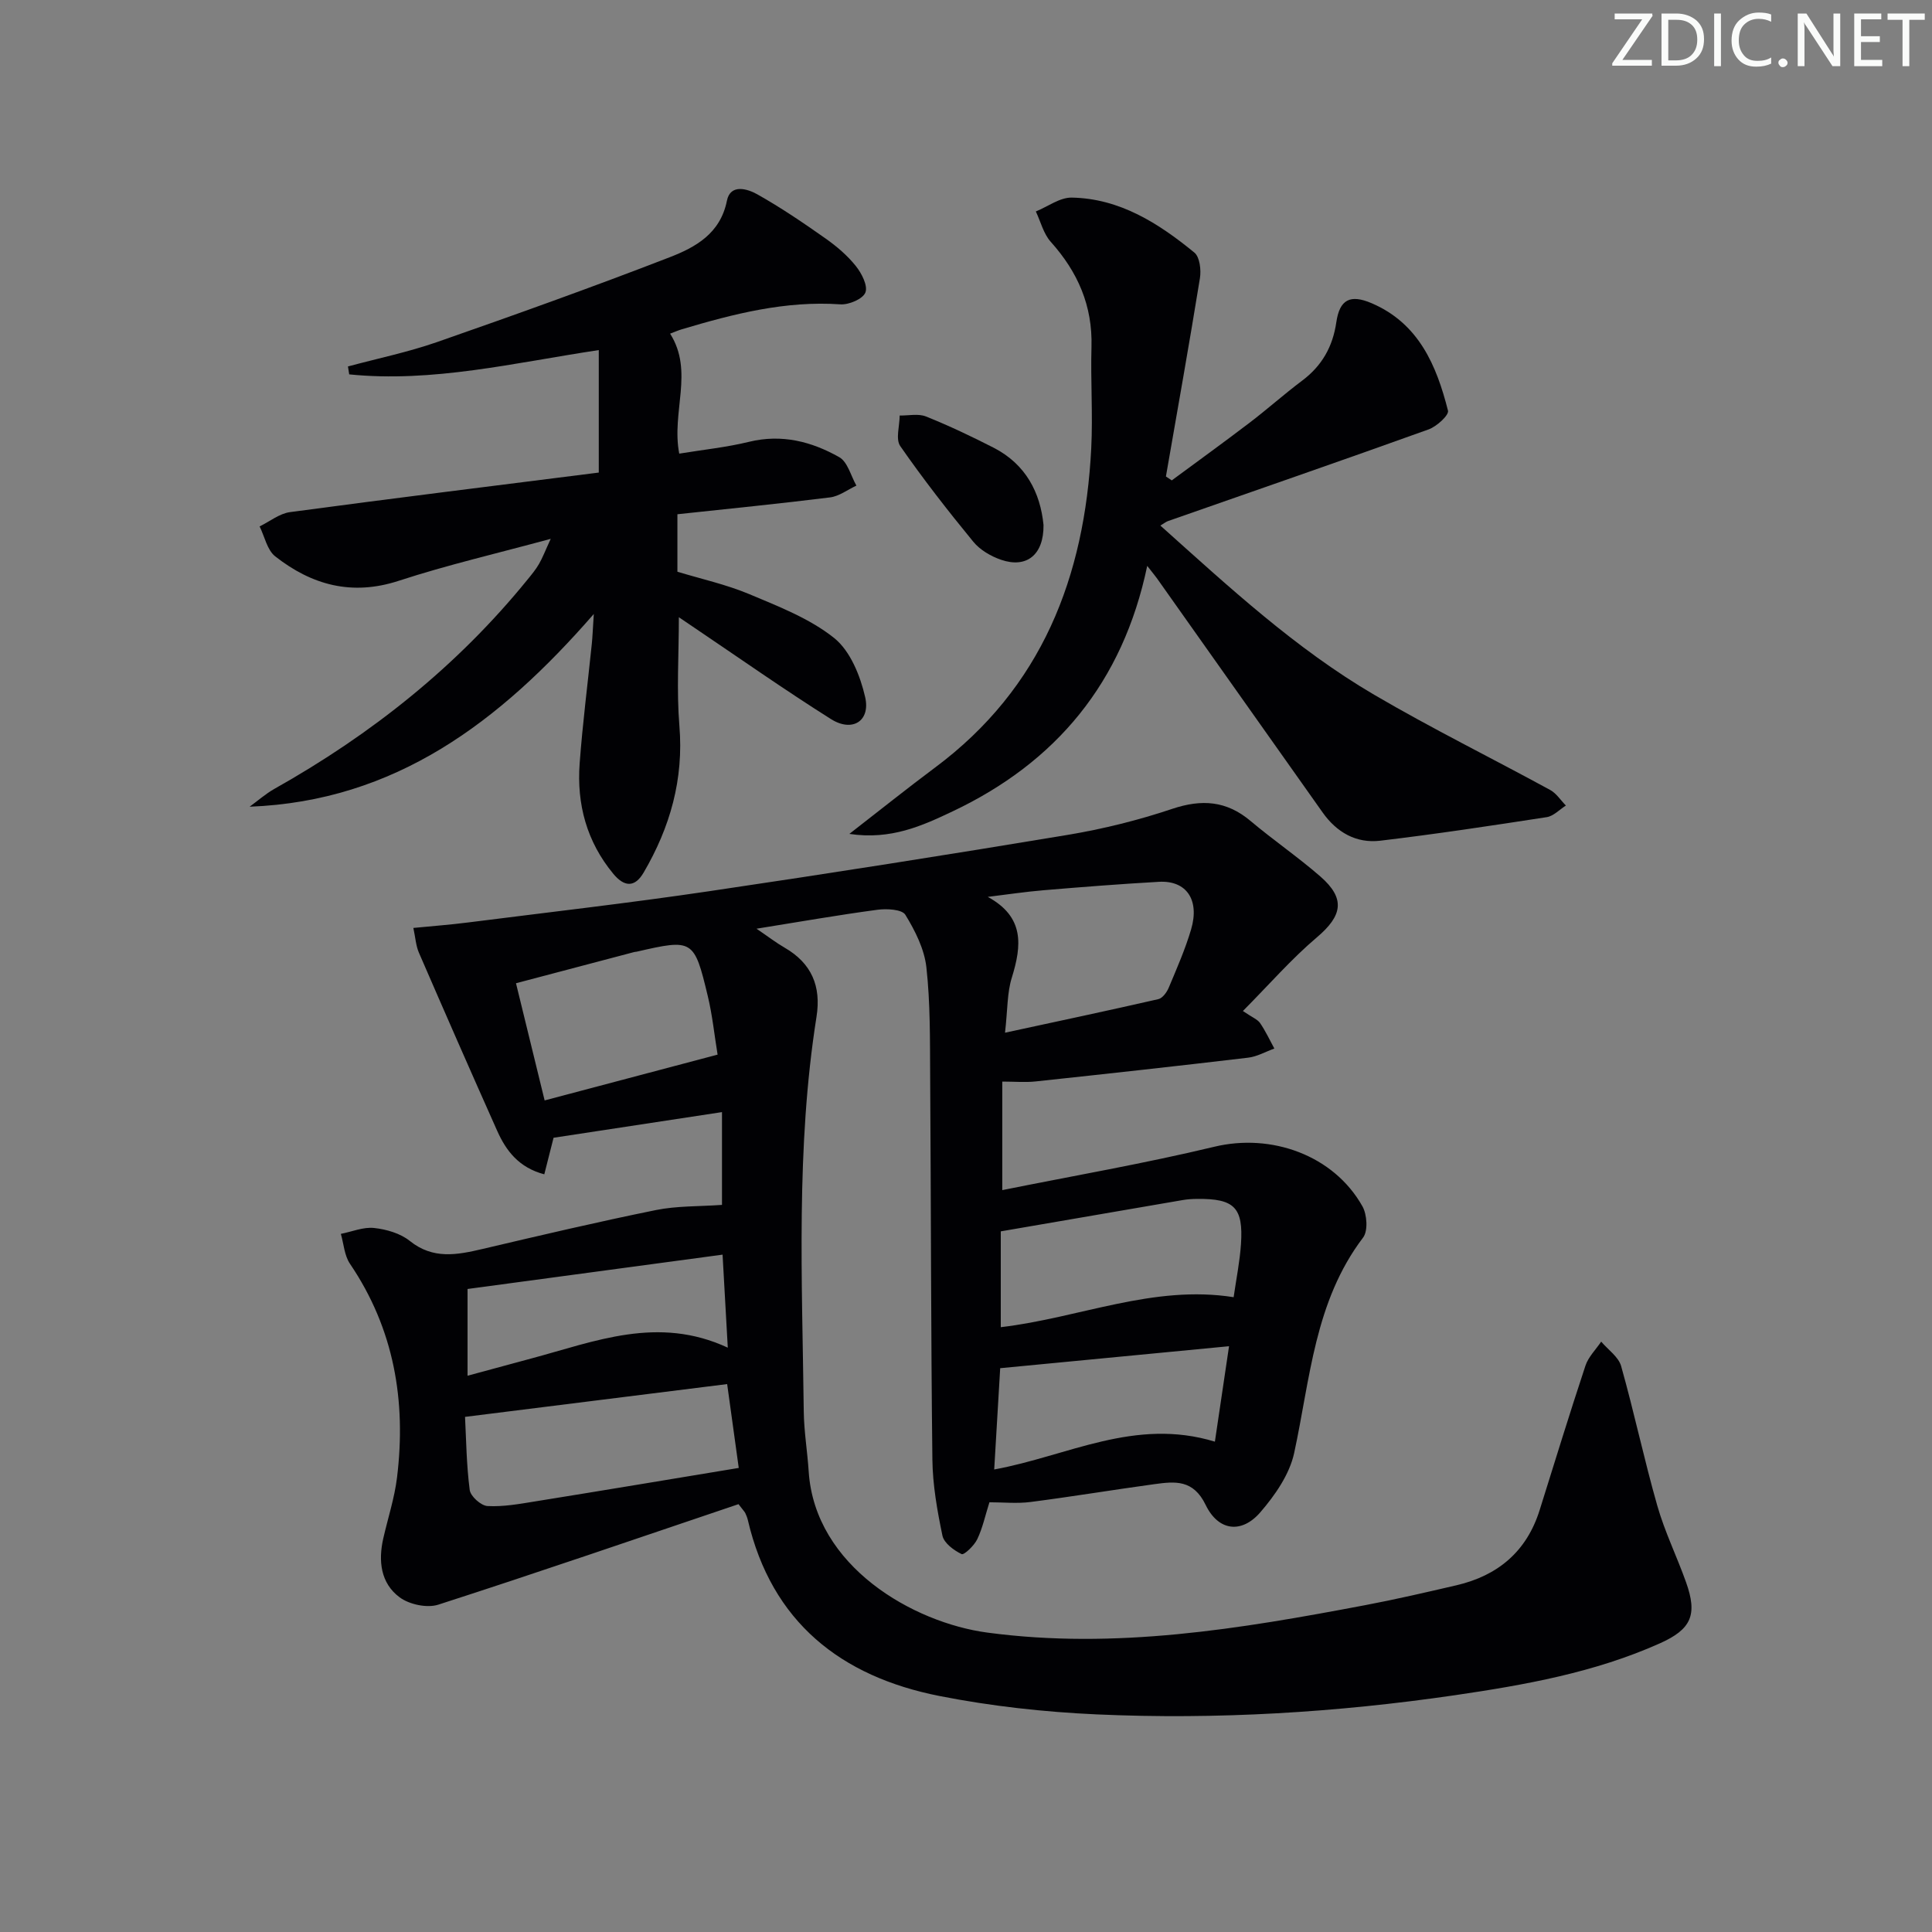
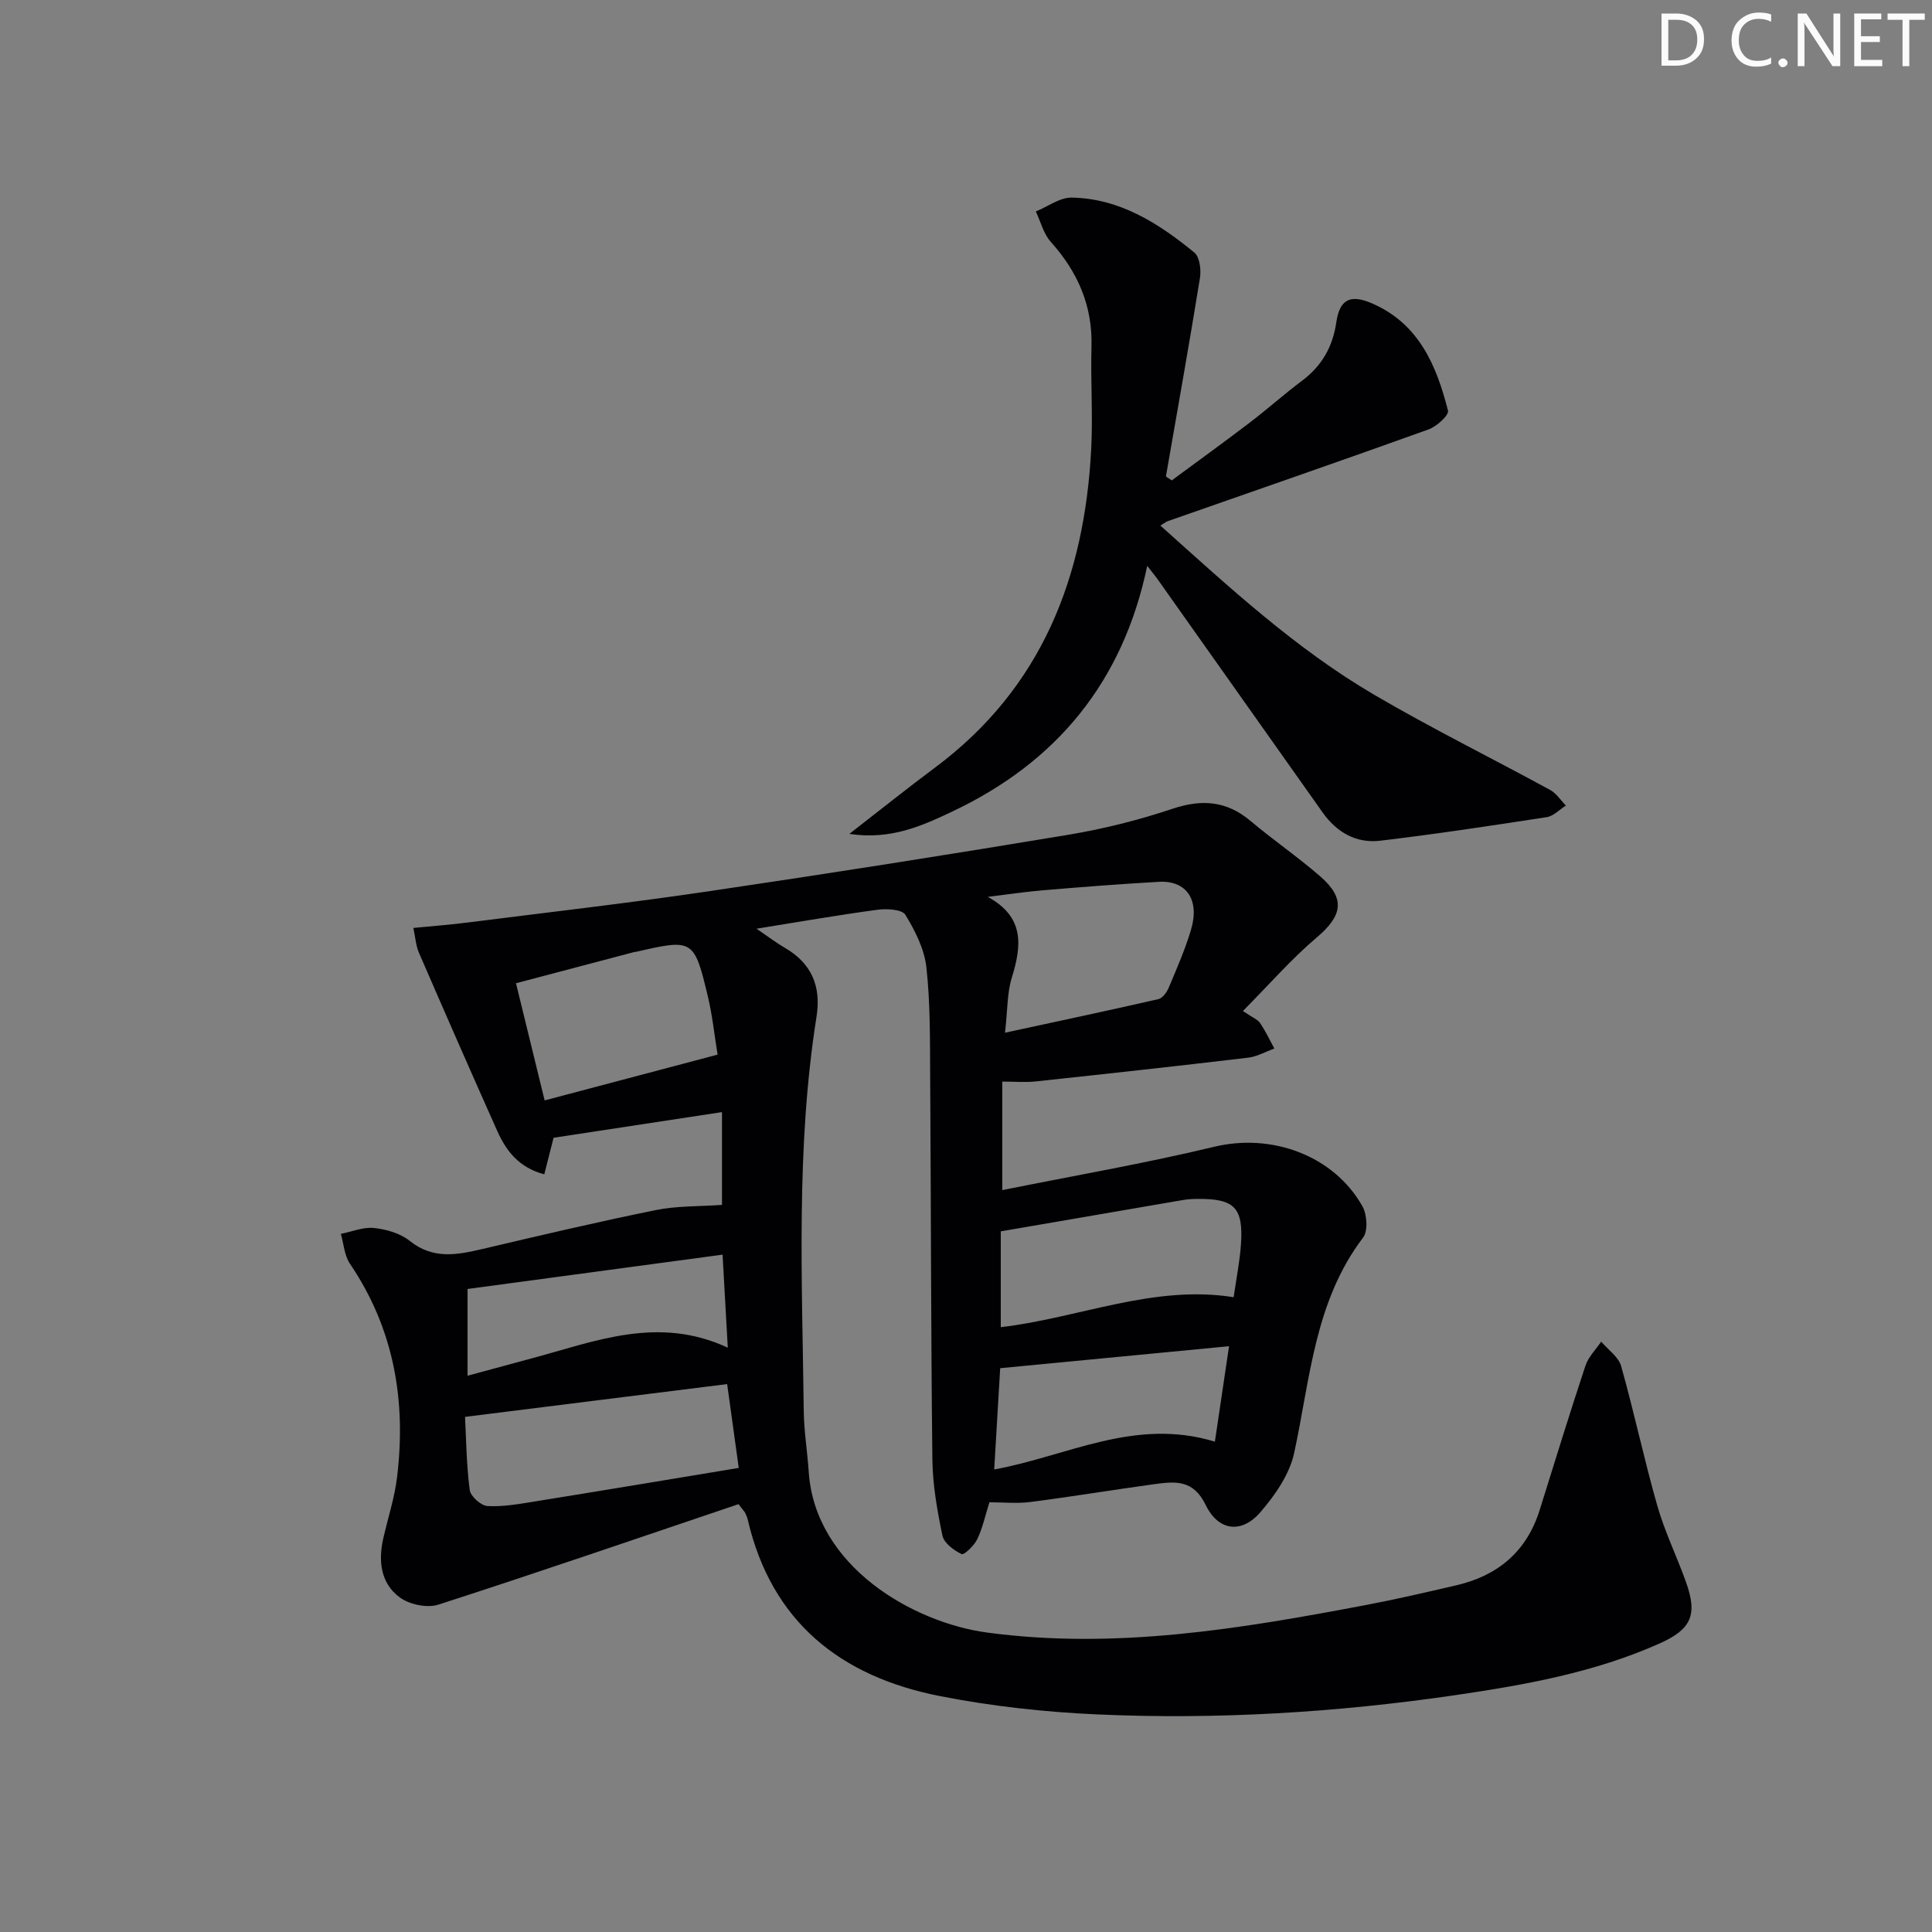
<svg xmlns="http://www.w3.org/2000/svg" enable-background="new 0 0 400 400" viewBox="0 0 400 400">
  <rect x="0" y="0" width="400" height="400" fill="#808080" stroke="none" />
  <g fill="#fafbfa">
-     <path d="m342.2 3.2-6.3 9.2h6.1v1.2h-8.2v-.5l6.2-9.1h-5.7v-1.2h7.8v.4z" />
    <path d="m344 13.7v-10.9h3.1c1.6 0 3 .5 4.1 1.4 1.1 1 1.6 2.2 1.6 3.9s-.5 3-1.6 4-2.5 1.5-4.2 1.5h-3zm1.4-9.6v8.4h1.6c1.4 0 2.5-.4 3.2-1.1.8-.8 1.2-1.8 1.2-3.2s-.4-2.4-1.2-3.1-1.8-1-3.1-1z" />
-     <path d="m356.3 2.8v10.9h-1.4v-10.9z" />
    <path d="m366.6 13.2c-.8.4-1.8.6-3 .6-1.6 0-2.8-.5-3.7-1.5s-1.4-2.3-1.4-3.9c0-1.7.5-3.2 1.6-4.2s2.4-1.6 4-1.6c1 0 1.9.1 2.6.4v1.5c-.8-.4-1.6-.6-2.6-.6-1.2 0-2.2.4-3 1.2s-1.1 1.9-1.1 3.3c0 1.3.4 2.3 1.1 3.1s1.6 1.1 2.8 1.1c1.1 0 2-.2 2.8-.7v1.3z" />
    <path d="m368.2 13c0-.3.1-.5.3-.6.2-.2.4-.3.6-.3.3 0 .5.1.7.3s.3.4.3.6-.1.5-.3.6c-.2.2-.4.3-.7.3s-.5-.1-.6-.3c-.2-.2-.3-.4-.3-.6z" />
    <path d="m381.1 13.7h-1.7l-5.5-8.4c-.2-.2-.3-.5-.4-.7 0 .2.1.8.1 1.5v7.6h-1.4v-10.9h1.8l5.3 8.3c.3.4.4.6.4.8 0-.3-.1-.8-.1-1.6v-7.5h1.4v10.9z" />
    <path d="m389.7 13.7h-5.8v-10.9h5.6v1.2h-4.2v3.5h3.9v1.2h-3.9v3.7h4.4z" />
    <path d="m398.4 4.1h-3.1v9.6h-1.4v-9.6h-3.1v-1.3h7.7v1.3z" />
  </g>
  <path d="m152.9 311.42c-20.62 6.96-41.32 14.09-62.16 20.81-2.33.75-6.01-.04-8.01-1.53-3.93-2.92-4.44-7.53-3.37-12.22.96-4.19 2.32-8.33 2.84-12.58 1.93-15.85-.6-30.77-9.75-44.26-1.15-1.7-1.28-4.1-1.88-6.18 2.3-.45 4.65-1.46 6.88-1.22 2.56.28 5.44 1.11 7.39 2.68 4.83 3.87 9.78 2.9 15.04 1.67 11.95-2.81 23.9-5.62 35.92-8.06 4.33-.88 8.88-.73 13.68-1.07 0-6.14 0-12.19 0-19.21-11.9 1.81-23.44 3.57-34.87 5.31-.66 2.62-1.25 4.95-1.92 7.57-5.27-1.39-7.91-4.87-9.76-9.02-5.48-12.27-10.87-24.57-16.21-36.89-.62-1.44-.71-3.12-1.14-5.1 4.1-.4 7.71-.67 11.3-1.13 16.62-2.11 33.28-4.01 49.85-6.46 24.8-3.66 49.56-7.56 74.28-11.67 7.33-1.22 14.63-3.03 21.67-5.39 6.12-2.05 11.24-1.7 16.23 2.5 4.71 3.97 9.82 7.46 14.46 11.5 5.26 4.59 4.56 8.13-.76 12.63-5.22 4.42-9.76 9.65-15.28 15.22 1.95 1.33 3.03 1.73 3.56 2.5 1.13 1.65 1.99 3.5 2.95 5.27-1.81.65-3.57 1.67-5.42 1.89-14.66 1.74-29.33 3.35-44.01 4.92-2.12.23-4.29.03-6.9.03v22.47c14.8-2.98 29.47-5.51 43.91-8.98 11.75-2.83 24.68 1.7 30.66 12.34.96 1.71 1.18 5.09.13 6.47-10.07 13.26-10.94 29.26-14.27 44.61-.96 4.42-3.96 8.74-7.01 12.27-3.85 4.45-8.67 3.92-11.31-1.53-2.57-5.31-6.35-4.88-10.62-4.3-8.56 1.17-17.08 2.59-25.64 3.69-2.77.36-5.62.06-8.51.06-.87 2.74-1.41 5.33-2.52 7.65-.63 1.32-2.73 3.32-3.24 3.08-1.61-.78-3.65-2.28-3.97-3.83-1.08-5.18-2.02-10.49-2.08-15.76-.31-26.49-.28-52.98-.46-79.47-.05-7.48.04-15.01-.78-22.42-.42-3.78-2.33-7.58-4.36-10.89-.7-1.13-3.87-1.29-5.79-1.03-8.04 1.07-16.03 2.48-25.02 3.92 2.39 1.62 4.03 2.89 5.81 3.92 5.6 3.23 7.61 8 6.61 14.31-4.29 27.12-2.97 54.44-2.64 81.71.05 4.14.75 8.28 1.02 12.42 1.28 19.72 21.68 31.32 36.98 33.37 26.51 3.55 52.32-.77 78.14-5.66 6.36-1.2 12.67-2.67 18.97-4.13 8.6-2 14.56-6.99 17.25-15.58 3.13-9.98 6.19-19.97 9.48-29.89.6-1.82 2.15-3.33 3.26-4.98 1.42 1.68 3.59 3.15 4.13 5.07 2.7 9.57 4.75 19.32 7.48 28.88 1.54 5.41 4.06 10.53 5.95 15.84 2.42 6.77 1.12 9.76-5.44 12.69-13.49 6.03-27.91 8.6-42.37 10.72-24.58 3.59-49.33 5.09-74.14 3.98-10.91-.49-21.89-1.7-32.6-3.81-20.39-4.02-34.75-15.27-39.69-36.44-.11-.48-.3-.95-.51-1.4-.15-.31-.4-.55-1.42-1.88zm.05-7.5c-.9-6.54-1.67-12.05-2.4-17.36-18.18 2.27-36 4.5-54.27 6.79.24 4.61.29 9.92.97 15.14.17 1.3 2.34 3.25 3.68 3.32 3.26.18 6.6-.43 9.87-.96 13.87-2.23 27.75-4.55 42.15-6.93zm54.25-29.14c16.39-1.94 31.57-8.84 48.21-6.21.55-3.82 1.28-7.39 1.52-10.99.51-7.6-1.38-9.44-9.08-9.36-1 .01-2 .07-2.98.24-12.52 2.14-25.04 4.3-37.67 6.48zm.88-60.97c11.16-2.41 21.47-4.6 31.75-6.95.86-.2 1.74-1.41 2.14-2.36 1.67-3.98 3.42-7.96 4.64-12.09 1.8-6.13-.99-10.16-6.66-9.84-7.95.45-15.9 1.07-23.84 1.74-3.88.32-7.73.91-11.6 1.38 7.62 4.16 7.04 10.04 4.98 16.71-.98 3.1-.86 6.54-1.41 11.41zm-59.51 4.54c-.67-4.09-1.08-8.19-2.04-12.16-2.81-11.73-3.08-11.83-14.73-9.15-.16.04-.33.02-.49.07-8.06 2.12-16.12 4.25-24.48 6.46 2.02 8.29 3.97 16.25 5.93 24.26 12.27-3.26 23.87-6.32 35.81-9.48zm-51.77 48.52v17.96c4.61-1.25 8.9-2.42 13.19-3.57 13.18-3.52 26.23-8.96 40.69-2.24-.37-6.64-.71-12.66-1.08-19.26-17.77 2.39-34.99 4.71-52.8 7.11zm110.28 16.4c-.39 6.64-.8 13.57-1.24 20.97 15.21-2.78 29.12-10.81 45.69-5.76.98-6.58 1.89-12.76 2.93-19.76-16.24 1.56-31.53 3.03-47.38 4.55z" fill="#010104" />
-   <path d="m140.63 93.92c5-.82 9.81-1.31 14.46-2.45 6.78-1.65 12.96-.05 18.68 3.19 1.73.98 2.39 3.87 3.54 5.88-1.81.84-3.56 2.2-5.45 2.44-10.5 1.31-21.02 2.35-31.61 3.49v11.9c4.9 1.49 10.09 2.63 14.91 4.65 6.08 2.56 12.5 5.04 17.55 9.08 3.33 2.67 5.4 7.81 6.41 12.22 1.14 4.97-2.65 7.34-7.06 4.57-9.7-6.11-19.09-12.72-28.6-19.13-.82-.55-1.63-1.1-2.91-1.97 0 7.79-.49 15.18.11 22.48.92 11.08-1.92 21.02-7.41 30.4-1.83 3.12-4 2.99-6.29.22-5.5-6.66-7.57-14.4-6.95-22.82.61-8.28 1.67-16.53 2.52-24.79.15-1.48.2-2.97.41-6.16-19.5 22.39-41.1 38.74-71.26 39.9 1.71-1.24 3.31-2.67 5.14-3.7 20.09-11.29 37.84-25.39 52.41-43.34.84-1.03 1.7-2.07 2.36-3.21.74-1.27 1.26-2.67 2.43-5.21-11.15 3.03-21.44 5.41-31.44 8.68-9.72 3.18-18.02.89-25.6-5.05-1.67-1.31-2.19-4.1-3.23-6.2 2.09-1.02 4.09-2.66 6.28-2.96 21.16-2.84 42.35-5.46 63.94-8.19 0-9.15 0-16.88 0-25.36-17.54 2.64-34.42 6.78-51.67 5.03-.09-.55-.17-1.09-.26-1.64 6.16-1.66 12.44-2.96 18.45-5.05 16.13-5.63 32.23-11.39 48.16-17.56 5.32-2.06 10.49-4.89 11.85-11.7.71-3.55 4.24-2.47 6.23-1.36 4.91 2.75 9.6 5.94 14.21 9.19 2.3 1.62 4.52 3.52 6.26 5.7 1.2 1.5 2.52 4.08 1.97 5.47-.52 1.34-3.43 2.58-5.19 2.45-11.36-.78-22.1 1.97-32.8 5.16-.78.23-1.53.57-2.44.91 4.98 7.85.22 16.22 1.89 24.84z" fill="#010104" />
  <path d="m237.52 117.16c-5.06 24.19-18.89 40.68-40.28 50.82-6.25 2.96-12.76 5.97-21.39 4.67 6.56-5.09 12.06-9.5 17.71-13.71 22.17-16.5 31.02-39.52 32.37-66.14.35-6.98-.15-14 .05-20.99.24-8.5-2.83-15.5-8.43-21.74-1.5-1.67-2.09-4.17-3.09-6.29 2.48-1.01 4.97-2.91 7.43-2.87 9.96.18 18 5.33 25.4 11.39 1.11.91 1.42 3.6 1.14 5.31-2.22 13.7-4.66 27.36-7.04 41.04.4.27.81.54 1.21.81 5.36-3.96 10.76-7.86 16.06-11.9 3.71-2.82 7.19-5.94 10.92-8.74 4.1-3.07 6.35-7.02 7.09-12.1.69-4.73 2.88-5.84 7.32-3.94 9.75 4.18 13.43 12.87 15.8 22.24.24.93-2.34 3.28-4 3.88-17.94 6.45-35.97 12.68-53.96 18.98-.42.15-.78.45-1.59.93 14.18 12.7 27.99 25.5 44.28 35.04 11.9 6.97 24.3 13.09 36.42 19.7 1.29.7 2.19 2.14 3.26 3.23-1.32.83-2.55 2.18-3.96 2.4-11.47 1.77-22.95 3.51-34.48 4.88-4.97.59-9.02-1.73-11.94-5.87-11.43-16.17-22.88-32.34-34.32-48.5-.46-.62-.95-1.21-1.98-2.53z" fill="#010104" />
-   <path d="m216.05 108.69c.07 6.17-3.49 9.02-8.78 7.21-2.12-.73-4.37-2.04-5.76-3.74-5.27-6.42-10.39-12.99-15.12-19.8-1-1.44-.13-4.19-.12-6.33 1.83.03 3.86-.44 5.45.2 4.77 1.91 9.43 4.13 14.01 6.47 6.67 3.43 9.66 9.31 10.32 15.99z" fill="#010104" />
</svg>